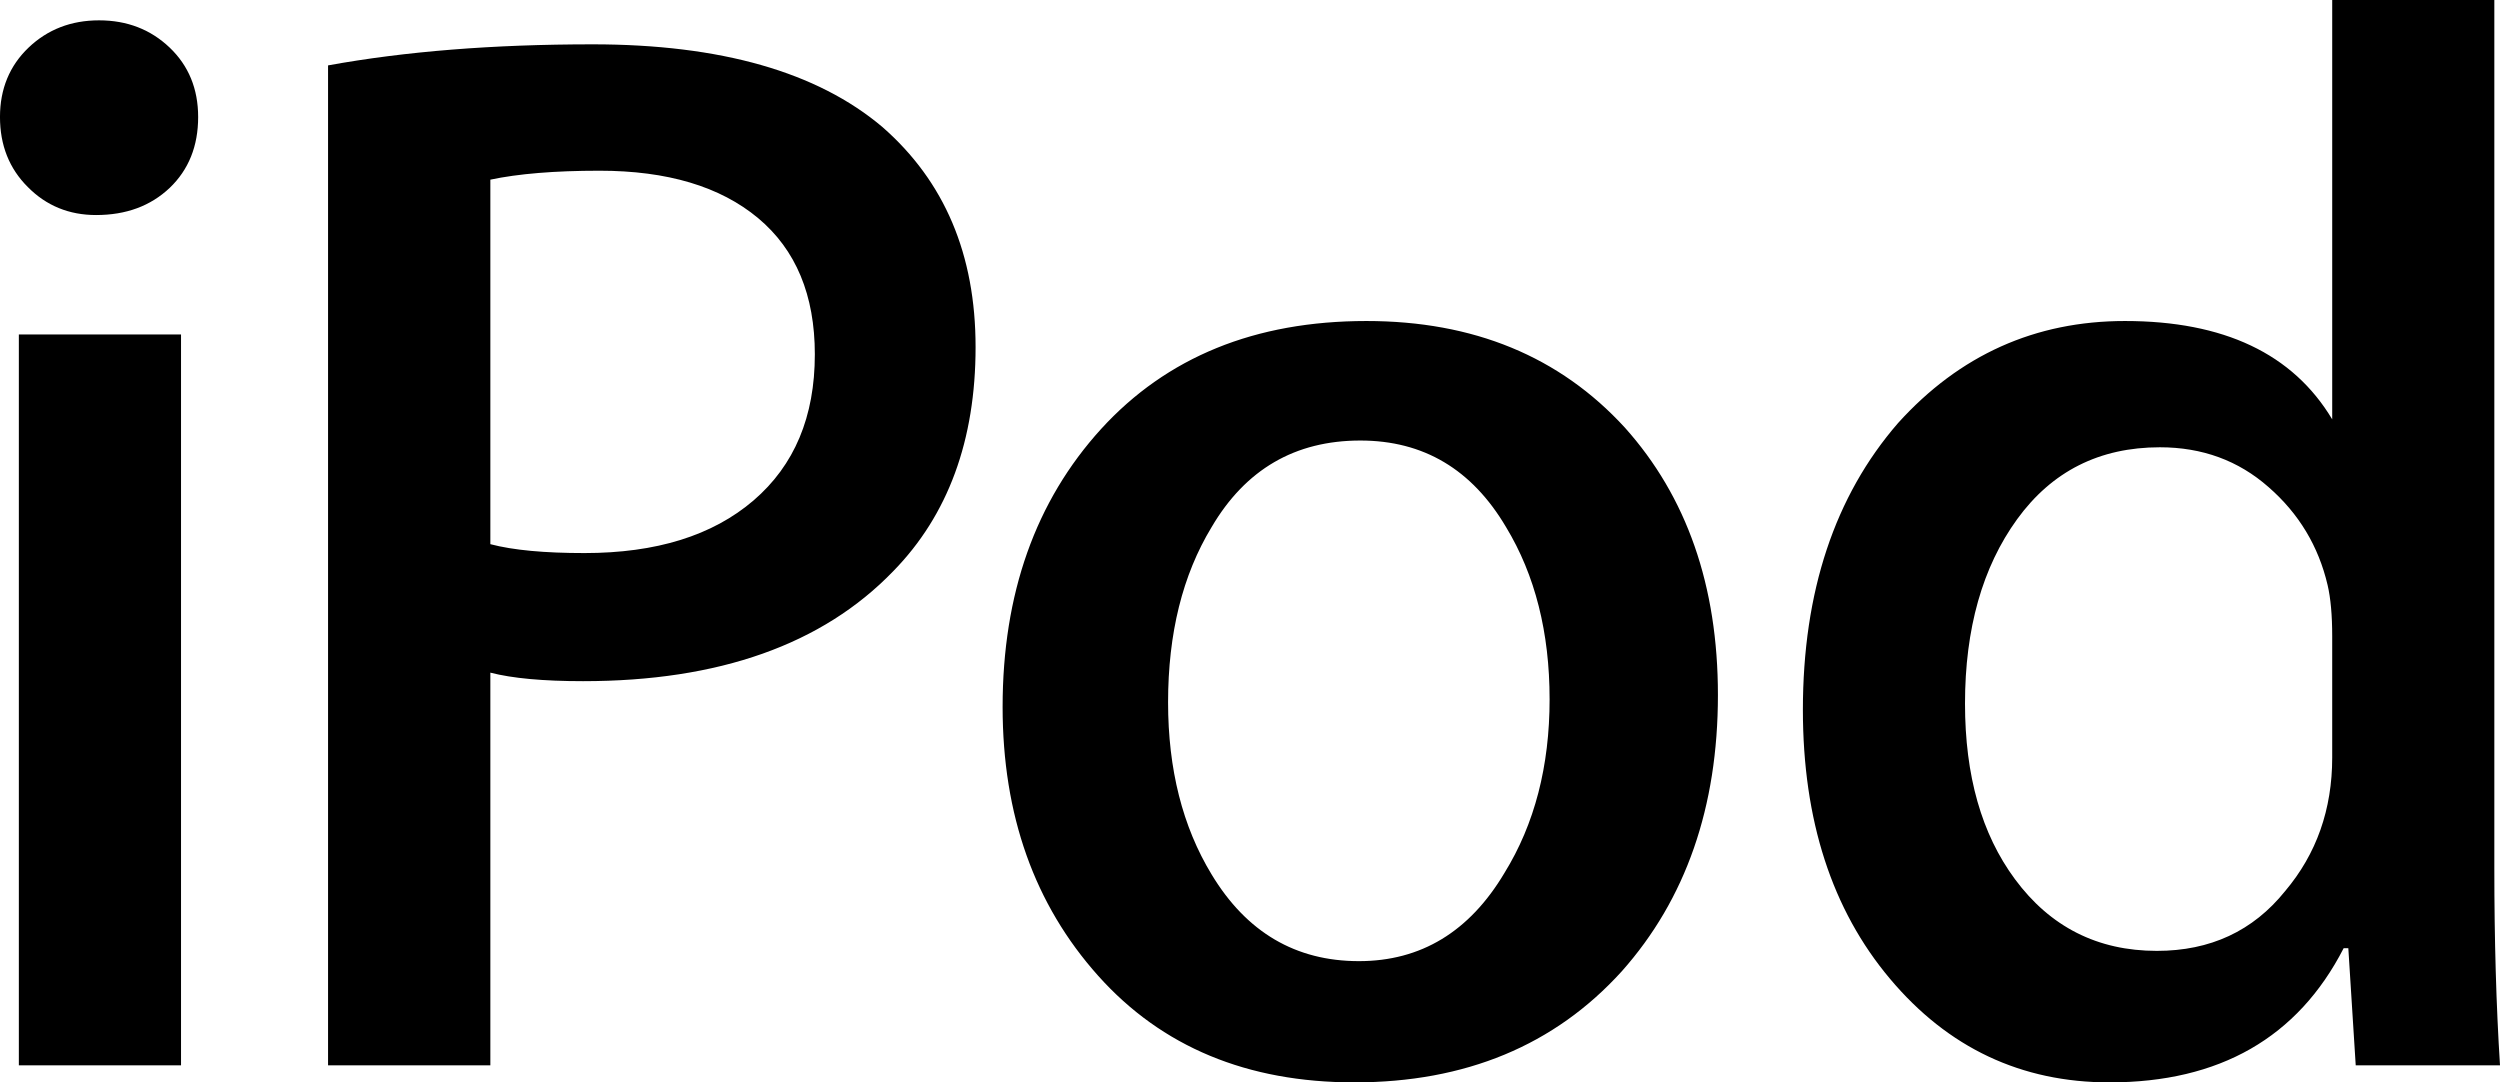
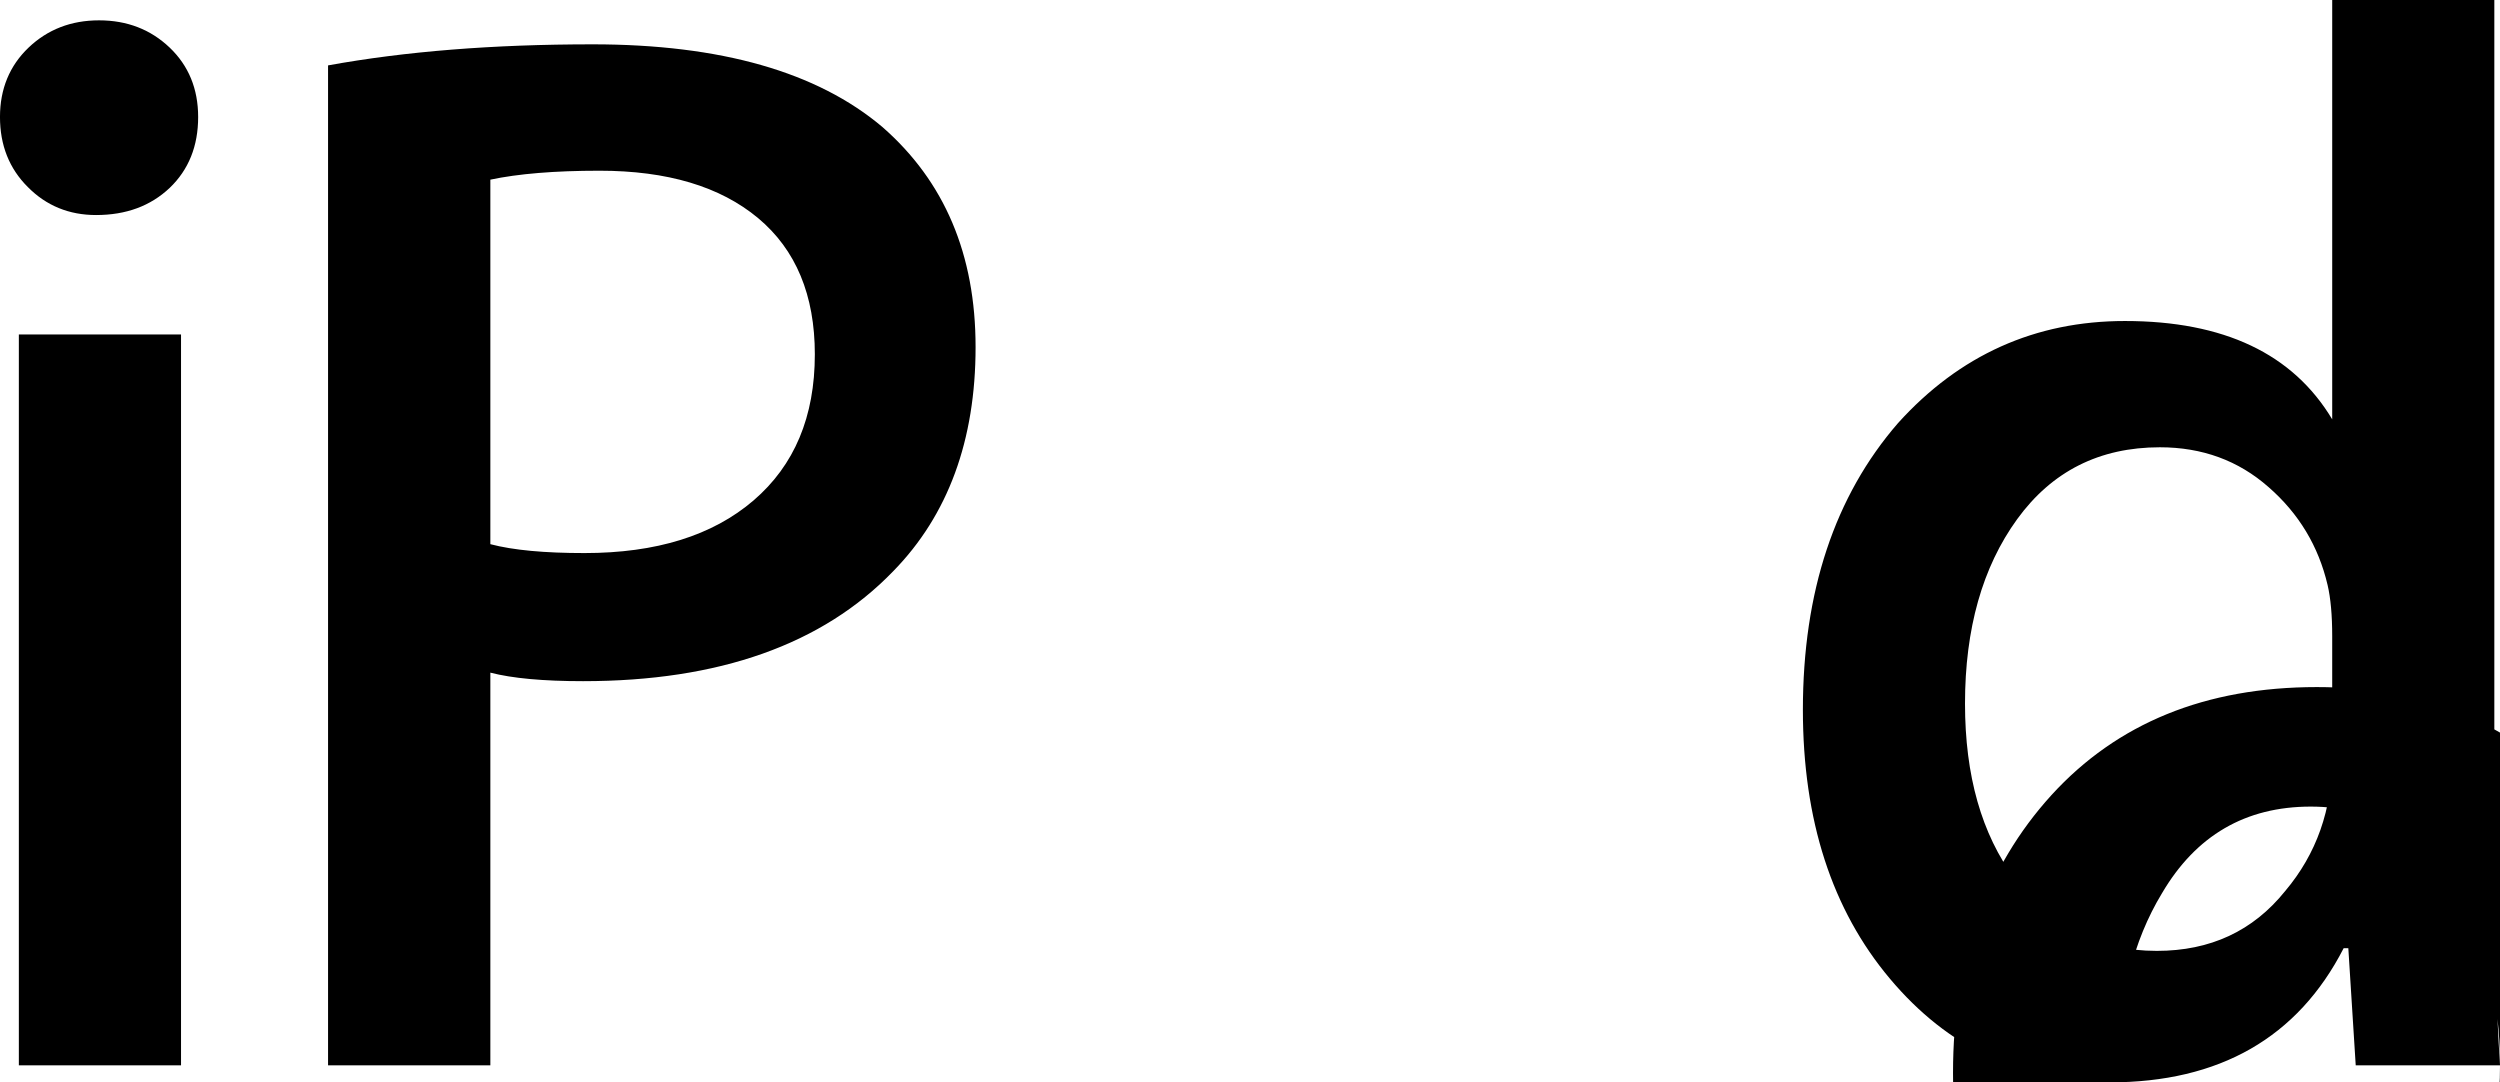
<svg xmlns="http://www.w3.org/2000/svg" xmlns:ns1="http://www.inkscape.org/namespaces/inkscape" xmlns:ns2="http://sodipodi.sourceforge.net/DTD/sodipodi-0.dtd" width="1000" height="432.956" id="svg3052" version="1.1" ns1:version="0.91 r13725" ns2:docname="IPod.svg">
  <defs id="defs3054" />
  <ns2:namedview id="base" pagecolor="#ffffff" bordercolor="#666666" borderopacity="1.0" ns1:pageopacity="0.0" ns1:pageshadow="2" ns1:zoom="0.69999999" ns1:cx="359.95458" ns1:cy="209.4606" ns1:document-units="px" ns1:current-layer="layer1" showgrid="false" fit-margin-left="0.5" fit-margin-bottom="0.5" fit-margin-top="0.5" fit-margin-right="0.5" ns1:window-width="1366" ns1:window-height="705" ns1:window-x="-8" ns1:window-y="-8" ns1:window-maximized="1" />
  <g ns1:label="Layer 1" ns1:groupmode="layer" id="layer1" transform="translate(-243.04,-45.421)">
-     <path ns1:connector-curvature="0" d="m 1175.924,348.419 0,-48.57 c 0,-8.33 -0.621,-15.18 -1.837,-20.383 -3.628,-15.538 -11.504,-28.641 -23.629,-39.214 -12.053,-10.621 -26.541,-15.92 -43.463,-15.92 -24.178,0 -43.2,9.619 -57.091,28.76 -13.915,19.189 -20.86,43.821 -20.86,73.774 0,28.808 6.611,52.15 19.953,70.194 14.106,19.094 33.033,28.713 56.781,28.713 21.361,0 38.474,-7.924 51.339,-23.939 12.507,-14.822 18.808,-32.603 18.808,-53.415 m 67.115,123.132 -57.712,0 -2.96,-46.852 -1.862,0 c -18.378,35.825 -49.692,53.678 -93.68,53.678 -35.3,0 -64.562,-13.795 -87.785,-41.434 -23.247,-27.615 -34.847,-63.488 -34.847,-107.571 0,-47.234 12.721,-85.517 38.069,-114.731 24.607,-27.233 54.871,-40.813 90.768,-40.813 39.501,0 67.163,13.056 82.892,39.334 l 0,-167.741 64.848,0 0,347.415 c 0,28.378 0.739,54.728 2.267,78.715 M 862.878,325.124 c 0,-26.708 -5.8,-49.668 -17.399,-68.834 -13.652,-23.128 -33.033,-34.656 -58.308,-34.656 -26.087,0 -45.921,11.528 -59.502,34.656 -11.623,19.166 -17.399,42.532 -17.399,70.075 0,26.708 5.776,49.692 17.399,68.81 13.986,23.175 33.629,34.703 58.929,34.703 24.798,0 44.226,-11.743 58.237,-35.3 12.053,-19.524 18.044,-42.723 18.044,-69.454 m 67.33,-1.718 c 0,44.871 -12.841,81.722 -38.451,110.53 -26.851,29.643 -62.557,44.441 -106.998,44.441 -42.842,0 -77.02,-14.201 -102.439,-42.627 -25.49,-28.498 -38.236,-64.275 -38.236,-107.571 0,-45.253 13.151,-82.295 39.381,-111.151 26.278,-28.784 61.626,-43.2 106.115,-43.2 42.842,0 77.283,14.153 103.37,42.603 24.798,27.662 37.257,63.297 37.257,106.974 M 568.974,187.17 c 0,-23.7 -7.566,-41.864 -22.698,-54.513 -15.18,-12.65 -36.302,-18.951 -63.44,-18.951 -17.901,0 -32.555,1.218 -43.654,3.58 l 0,145.806 c 9.141,2.411 21.719,3.556 37.663,3.556 28.689,0 51.22,-6.993 67.617,-21.051 16.373,-14.058 24.512,-33.51 24.512,-58.428 m 64.299,-2.936 c 0,37.281 -10.979,67.235 -32.961,89.694 -28.307,29.309 -69.693,43.964 -124.039,43.964 -15.943,0 -28.355,-1.146 -37.09,-3.413 l 0,157.072 -64.92,0 0,-399.971 c 30.837,-5.609 66.089,-8.425 105.805,-8.425 51.244,0 89.909,11.051 115.948,33.08 24.87,21.743 37.257,51.005 37.257,87.999 m -317.819,287.317 -64.872,0 0,-292.329 64.872,0 z m 6.85,-379.326 c 0,11.647 -3.795,21.099 -11.409,28.378 -7.614,7.184 -17.352,10.836 -29.429,10.836 -10.764,0 -19.905,-3.723 -27.257,-11.17 -7.471,-7.399 -11.17,-16.779 -11.17,-28.044 0,-11.242 3.843,-20.526 11.456,-27.782 7.59,-7.232 16.994,-10.884 28.164,-10.884 11.242,0 20.622,3.652 28.235,10.884 7.614,7.256 11.409,16.54 11.409,27.782 m 0,0 c 0,11.647 -3.795,21.099 -11.409,28.378 -7.614,7.184 -17.352,10.836 -29.429,10.836 -10.764,0 -19.905,-3.723 -27.257,-11.17 -7.471,-7.399 -11.17,-16.779 -11.17,-28.044 0,-11.242 3.843,-20.526 11.456,-27.782 7.59,-7.232 16.994,-10.884 28.164,-10.884 11.242,0 20.622,3.652 28.235,10.884 7.614,7.256 11.409,16.54 11.409,27.782" style="fill:#000000;fill-opacity:1;fill-rule:nonzero;stroke:none" id="path3019" ns2:nodetypes="csccscscsccccccscscscccscccscscsccccscscsccccsccsccccsccccscccccccccscscsccccscscscc" />
+     <path ns1:connector-curvature="0" d="m 1175.924,348.419 0,-48.57 c 0,-8.33 -0.621,-15.18 -1.837,-20.383 -3.628,-15.538 -11.504,-28.641 -23.629,-39.214 -12.053,-10.621 -26.541,-15.92 -43.463,-15.92 -24.178,0 -43.2,9.619 -57.091,28.76 -13.915,19.189 -20.86,43.821 -20.86,73.774 0,28.808 6.611,52.15 19.953,70.194 14.106,19.094 33.033,28.713 56.781,28.713 21.361,0 38.474,-7.924 51.339,-23.939 12.507,-14.822 18.808,-32.603 18.808,-53.415 m 67.115,123.132 -57.712,0 -2.96,-46.852 -1.862,0 c -18.378,35.825 -49.692,53.678 -93.68,53.678 -35.3,0 -64.562,-13.795 -87.785,-41.434 -23.247,-27.615 -34.847,-63.488 -34.847,-107.571 0,-47.234 12.721,-85.517 38.069,-114.731 24.607,-27.233 54.871,-40.813 90.768,-40.813 39.501,0 67.163,13.056 82.892,39.334 l 0,-167.741 64.848,0 0,347.415 c 0,28.378 0.739,54.728 2.267,78.715 c 0,-26.708 -5.8,-49.668 -17.399,-68.834 -13.652,-23.128 -33.033,-34.656 -58.308,-34.656 -26.087,0 -45.921,11.528 -59.502,34.656 -11.623,19.166 -17.399,42.532 -17.399,70.075 0,26.708 5.776,49.692 17.399,68.81 13.986,23.175 33.629,34.703 58.929,34.703 24.798,0 44.226,-11.743 58.237,-35.3 12.053,-19.524 18.044,-42.723 18.044,-69.454 m 67.33,-1.718 c 0,44.871 -12.841,81.722 -38.451,110.53 -26.851,29.643 -62.557,44.441 -106.998,44.441 -42.842,0 -77.02,-14.201 -102.439,-42.627 -25.49,-28.498 -38.236,-64.275 -38.236,-107.571 0,-45.253 13.151,-82.295 39.381,-111.151 26.278,-28.784 61.626,-43.2 106.115,-43.2 42.842,0 77.283,14.153 103.37,42.603 24.798,27.662 37.257,63.297 37.257,106.974 M 568.974,187.17 c 0,-23.7 -7.566,-41.864 -22.698,-54.513 -15.18,-12.65 -36.302,-18.951 -63.44,-18.951 -17.901,0 -32.555,1.218 -43.654,3.58 l 0,145.806 c 9.141,2.411 21.719,3.556 37.663,3.556 28.689,0 51.22,-6.993 67.617,-21.051 16.373,-14.058 24.512,-33.51 24.512,-58.428 m 64.299,-2.936 c 0,37.281 -10.979,67.235 -32.961,89.694 -28.307,29.309 -69.693,43.964 -124.039,43.964 -15.943,0 -28.355,-1.146 -37.09,-3.413 l 0,157.072 -64.92,0 0,-399.971 c 30.837,-5.609 66.089,-8.425 105.805,-8.425 51.244,0 89.909,11.051 115.948,33.08 24.87,21.743 37.257,51.005 37.257,87.999 m -317.819,287.317 -64.872,0 0,-292.329 64.872,0 z m 6.85,-379.326 c 0,11.647 -3.795,21.099 -11.409,28.378 -7.614,7.184 -17.352,10.836 -29.429,10.836 -10.764,0 -19.905,-3.723 -27.257,-11.17 -7.471,-7.399 -11.17,-16.779 -11.17,-28.044 0,-11.242 3.843,-20.526 11.456,-27.782 7.59,-7.232 16.994,-10.884 28.164,-10.884 11.242,0 20.622,3.652 28.235,10.884 7.614,7.256 11.409,16.54 11.409,27.782 m 0,0 c 0,11.647 -3.795,21.099 -11.409,28.378 -7.614,7.184 -17.352,10.836 -29.429,10.836 -10.764,0 -19.905,-3.723 -27.257,-11.17 -7.471,-7.399 -11.17,-16.779 -11.17,-28.044 0,-11.242 3.843,-20.526 11.456,-27.782 7.59,-7.232 16.994,-10.884 28.164,-10.884 11.242,0 20.622,3.652 28.235,10.884 7.614,7.256 11.409,16.54 11.409,27.782" style="fill:#000000;fill-opacity:1;fill-rule:nonzero;stroke:none" id="path3019" ns2:nodetypes="csccscscsccccccscscscccscccscscsccccscscsccccsccsccccsccccscccccccccscscsccccscscscc" />
  </g>
</svg>